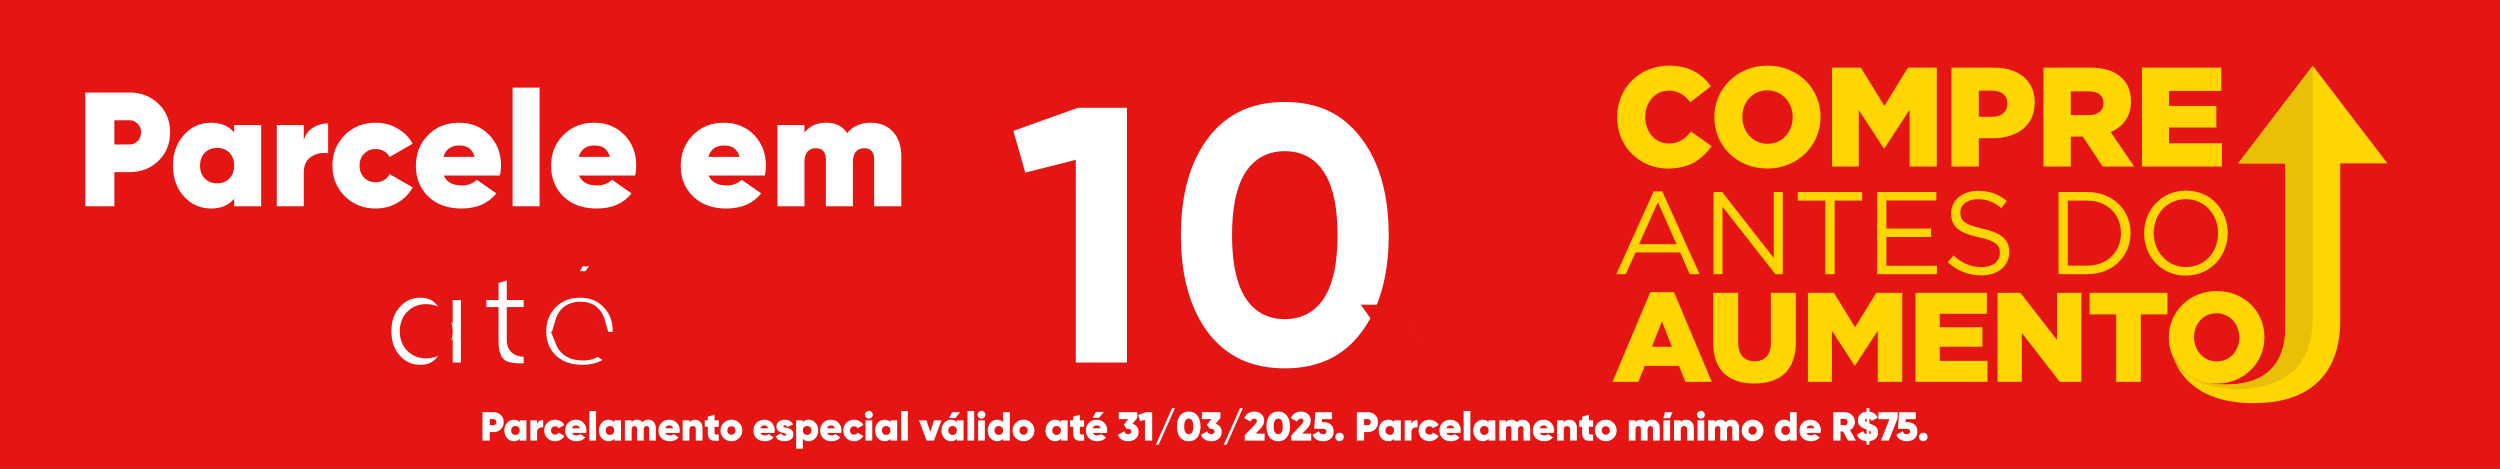
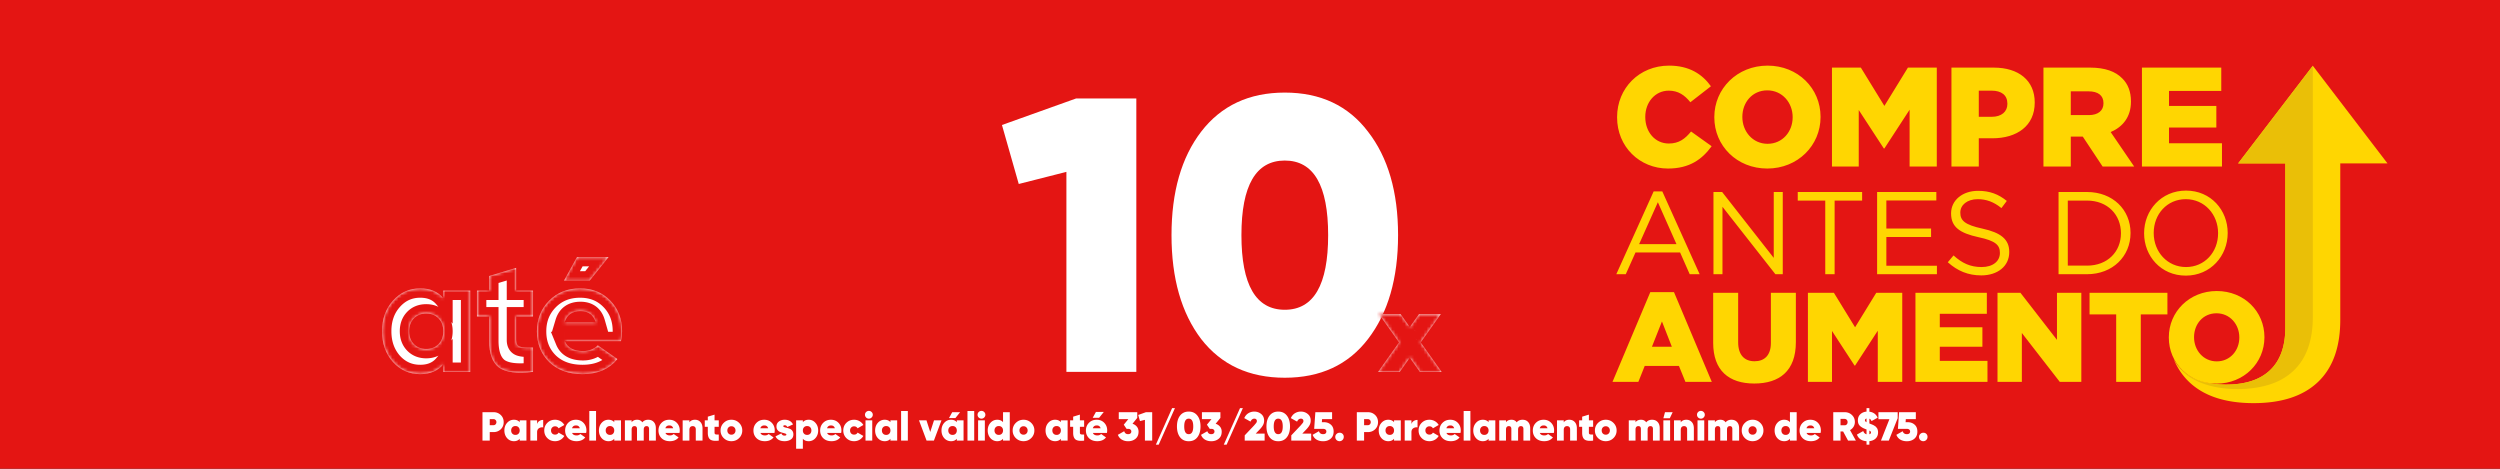
<svg xmlns="http://www.w3.org/2000/svg" width="800" height="150" fill="none">
  <rect width="100%" height="100%" fill="#333333" stroke="none" />
  <g clip-path="url(#D)">
    <path fill="#e41513" d="M0 0h800v150H0z" />
    <g clip-path="url(#E)">
      <path d="M748.889 52.285v50.05c0 4.335-.585 8.16-1.761 11.461-1.19 3.343-2.977 6.156-5.361 8.427s-5.301 3.97-8.766 5.102c-3.428 1.116-7.379 1.675-11.857 1.675s-8.43-.559-11.857-1.675c-3.463-1.129-6.39-2.83-8.767-5.102-2.113-2.016-3.759-4.457-4.934-7.316a13.94 13.94 0 0 0 2.676 3.527c1.625 1.55 3.623 2.714 5.99 3.484 2.342.763 5.041 1.146 8.099 1.146s5.757-.383 8.098-1.146c2.368-.773 4.363-1.934 5.988-3.484s2.85-3.474 3.66-5.755c.803-2.257 1.205-4.867 1.205-7.831V52.284h-15.107l23.9-31.248 23.903 31.251h-15.11l.001-.001z" fill="#ffd601" />
      <path d="M695.59 114.91a13.94 13.94 0 0 0 2.676 3.527c1.625 1.551 3.623 2.714 5.99 3.484 2.338.764 5.041 1.147 8.099 1.147s5.756-.381 8.098-1.147c2.368-.772 4.363-1.933 5.988-3.484s2.85-3.471 3.66-5.755c.803-2.257 1.205-4.866 1.205-7.83V52.29h-15.107l23.902-31.248v80.392c0 3.744-.506 7.043-1.521 9.896-1.027 2.887-2.568 5.313-4.626 7.276s-4.575 3.429-7.568 4.403c-9.083 2.96-25.954 2.186-30.79-8.094l-.006-.003v-.001z" fill="#eabf07" />
      <g fill="#ffd601">
        <path d="M517.469 37.556v-.091c0-9.228 7.078-16.465 16.638-16.465 6.448 0 10.595 2.714 13.391 6.605l-6.583 5.112c-1.804-2.262-3.879-3.709-6.899-3.709-4.418 0-7.529 3.755-7.529 8.368v.091c0 4.75 3.111 8.459 7.529 8.459 3.291 0 5.23-1.538 7.125-3.845l6.583 4.704c-2.976 4.116-6.989 7.148-13.977 7.148-9.018 0-16.278-6.921-16.278-16.376v-.001zm31.113 0v-.091c0-9.092 7.305-16.465 17.044-16.465s16.953 7.284 16.953 16.376v.091c0 9.092-7.305 16.465-17.044 16.465s-16.953-7.282-16.953-16.376zm25.07 0v-.091c0-4.568-3.291-8.549-8.117-8.549s-7.981 3.89-7.981 8.459v.091c0 4.569 3.291 8.55 8.071 8.55s8.025-3.891 8.025-8.459l.002-.001zm12.578-15.922h9.244l7.53 12.259 7.529-12.259h9.244v31.665h-8.703V35.114l-8.07 12.395h-.18l-8.026-12.304v18.094h-8.568V21.634zm38.235 0h13.527c7.981 0 13.12 4.116 13.12 11.129v.091c0 7.464-5.726 11.4-13.571 11.4h-4.329v9.047h-8.747V21.634zm12.896 15.742c3.111 0 5.005-1.629 5.005-4.116v-.091c0-2.714-1.893-4.161-5.05-4.161h-4.103v8.368h4.148zm16.545-15.742h14.925c4.824 0 8.161 1.267 10.28 3.438 1.849 1.81 2.796 4.252 2.796 7.373v.091c0 4.84-2.57 8.052-6.493 9.726l7.53 11.038h-10.101l-6.357-9.59h-3.833v9.59h-8.747V21.634zm14.519 15.199c2.976 0 4.689-1.447 4.689-3.755v-.091c0-2.488-1.804-3.755-4.735-3.755h-5.727v7.6h5.772l.001.001zm16.998-15.199h25.385v7.464H694.08v4.795h15.149v6.921H694.08v5.021h16.953v7.464h-25.611V21.634h.001zM529.168 61.252h2.771l11.949 26.494h-3.184l-3.071-6.953h-14.272l-3.109 6.953h-3.033l11.949-26.494zm7.304 16.874l-5.956-13.417-5.994 13.417h11.949.001zm11.837-16.686h2.771l16.52 21.083V61.44h2.883v26.307h-2.359l-16.931-21.571v21.571h-2.884V61.44zm35.771 2.744h-8.803v-2.743h20.602v2.743h-8.803v23.564h-2.996V64.184zm16.596-2.744h18.954v2.705h-15.995v8.982h14.309v2.706h-14.309v9.207h16.182v2.705h-19.141V61.439v.001zm22.621 22.474l1.835-2.179c2.734 2.48 5.357 3.72 8.99 3.72s5.844-1.879 5.844-4.472v-.075c0-2.442-1.311-3.833-6.818-4.999-6.031-1.315-8.802-3.269-8.802-7.591v-.075c0-4.135 3.633-7.178 8.615-7.178 3.82 0 6.556 1.09 9.215 3.232l-1.723 2.292c-2.434-1.992-4.87-2.856-7.567-2.856-3.408 0-5.582 1.879-5.582 4.247v.075c0 2.48 1.349 3.87 7.118 5.112 5.844 1.277 8.54 3.419 8.54 7.441v.075c0 4.51-3.745 7.441-8.952 7.441-4.158 0-7.567-1.39-10.713-4.208v-.001zm35.437-22.474h9.103c8.241 0 13.935 5.675 13.935 13.079v.075c0 7.404-5.694 13.154-13.935 13.154h-9.103V61.441v-.001zm9.103 23.564c6.63 0 10.862-4.51 10.862-10.335v-.075c0-5.826-4.233-10.41-10.862-10.41h-6.144v20.819h6.144zm18.276-10.335v-.075c0-7.253 5.432-13.605 13.411-13.605s13.336 6.276 13.336 13.53v.075c0 7.253-5.432 13.605-13.411 13.605s-13.336-6.276-13.336-13.53zm23.674 0v-.075c0-5.976-4.344-10.861-10.338-10.861s-10.263 4.811-10.263 10.786v.075c0 5.976 4.344 10.861 10.338 10.861s10.263-4.811 10.263-10.785zM528.093 93.493h7.588l12.093 28.702h-8.44l-2.07-5.089h-10.957l-2.029 5.089H516l12.093-28.702zm6.898 17.466l-3.165-8.102-3.205 8.102h6.37zm13.228-1.262v-16h7.994v15.837c0 4.112 2.07 6.067 5.235 6.067s5.235-1.873 5.235-5.863v-16.04h7.995v15.796c0 9.202-5.235 13.232-13.311 13.232s-13.147-4.112-13.147-13.028l-.001-.001zm30.313-16h8.319l6.776 11.033 6.777-11.033h8.318v28.498h-7.831v-16.366l-7.264 11.155h-.161l-7.224-11.074v16.285h-7.711V93.697h.001zm34.413 0h22.847v6.717h-15.055v4.316h13.634v6.229h-13.634v4.518h15.258v6.718h-23.05V93.697zm26.255 0h7.345l11.687 15.063V93.697h7.791v28.498h-6.899l-12.133-15.634v15.634h-7.792V93.697h.001zm37.981 6.921h-8.521v-6.921h24.916v6.921h-8.521v21.577h-7.872v-21.577h-.002zm16.842 7.41v-.081c0-8.183 6.574-14.82 15.339-14.82s15.259 6.555 15.259 14.739v.081c0 8.183-6.574 14.819-15.339 14.819s-15.259-6.555-15.259-14.738zm22.562 0v-.081c0-4.112-2.963-7.695-7.305-7.695s-7.182 3.501-7.182 7.614v.081c0 4.111 2.962 7.694 7.263 7.694s7.224-3.501 7.224-7.613z" />
      </g>
    </g>
-     <path d="M41.432 29.6c3.675 0 6.76 1.196 9.256 3.588s3.744 5.443 3.744 9.152-1.248 6.76-3.744 9.152-5.581 3.588-9.256 3.588h-4.836V66h-9.308V29.6h14.144zm0 16.64c1.04 0 1.907-.364 2.6-1.092.728-.728 1.092-1.664 1.092-2.808s-.364-2.063-1.092-2.756c-.693-.728-1.56-1.092-2.6-1.092h-4.836v7.748h4.836zM74.936 40h8.632v26h-8.632v-2.392c-1.768 2.08-4.229 3.12-7.384 3.12-3.467 0-6.379-1.3-8.736-3.9-2.323-2.635-3.484-5.911-3.484-9.828s1.161-7.176 3.484-9.776c2.357-2.635 5.269-3.952 8.736-3.952 3.155 0 5.616 1.04 7.384 3.12V40zm-9.412 17.108c1.005 1.04 2.323 1.56 3.952 1.56s2.947-.52 3.952-1.56 1.508-2.409 1.508-4.108-.503-3.068-1.508-4.108-2.323-1.56-3.952-1.56-2.947.52-3.952 1.56-1.508 2.409-1.508 4.108.503 3.068 1.508 4.108zm31.68-12.272c.485-1.699 1.456-3.016 2.912-3.952s3.086-1.404 4.888-1.404v9.568c-1.976-.312-3.778.052-5.408 1.092-1.595 1.04-2.392 2.739-2.392 5.096V66h-8.632V40h8.632v4.836zm22.995 21.892c-3.952 0-7.245-1.317-9.88-3.952s-3.952-5.893-3.952-9.776 1.317-7.141 3.952-9.776 5.928-3.952 9.88-3.952c2.565 0 4.888.607 6.968 1.82 2.115 1.213 3.744 2.843 4.888 4.888l-7.384 4.264c-.936-1.699-2.444-2.548-4.524-2.548-1.456 0-2.669.503-3.64 1.508-.971.971-1.456 2.236-1.456 3.796s.485 2.843 1.456 3.848c.971.971 2.184 1.456 3.64 1.456 2.149 0 3.657-.867 4.524-2.6l7.384 4.264c-1.144 2.08-2.773 3.727-4.888 4.94-2.08 1.213-4.403 1.82-6.968 1.82zm21.823-10.556c.867 2.115 2.808 3.172 5.824 3.172 1.872 0 3.449-.607 4.732-1.82l6.24 4.368c-2.565 3.224-6.292 4.836-11.18 4.836-4.403 0-7.939-1.283-10.608-3.848-2.635-2.6-3.952-5.876-3.952-9.828 0-3.917 1.3-7.193 3.9-9.828s5.911-3.952 9.932-3.952c3.883 0 7.089 1.3 9.62 3.9s3.796 5.859 3.796 9.776c0 1.144-.121 2.219-.364 3.224h-17.94zm-.104-5.98h9.984c-.693-2.427-2.323-3.64-4.888-3.64-2.669 0-4.368 1.213-5.096 3.64zM164.033 66V28.04h8.632V66h-8.632zm21.255-9.828c.866 2.115 2.808 3.172 5.824 3.172 1.872 0 3.449-.607 4.732-1.82l6.24 4.368c-2.566 3.224-6.292 4.836-11.18 4.836-4.403 0-7.939-1.283-10.608-3.848-2.635-2.6-3.952-5.876-3.952-9.828 0-3.917 1.3-7.193 3.9-9.828s5.91-3.952 9.932-3.952c3.882 0 7.089 1.3 9.62 3.9s3.796 5.859 3.796 9.776c0 1.144-.122 2.219-.364 3.224h-17.94zm-.104-5.98h9.984c-.694-2.427-2.323-3.64-4.888-3.64-2.67 0-4.368 1.213-5.096 3.64zm41.592 5.98c.867 2.115 2.808 3.172 5.824 3.172 1.872 0 3.449-.607 4.732-1.82l6.24 4.368c-2.565 3.224-6.292 4.836-11.18 4.836-4.403 0-7.939-1.283-10.608-3.848-2.635-2.6-3.952-5.876-3.952-9.828 0-3.917 1.3-7.193 3.9-9.828s5.911-3.952 9.932-3.952c3.883 0 7.089 1.3 9.62 3.9s3.796 5.859 3.796 9.776c0 1.144-.121 2.219-.364 3.224h-17.94zm-.104-5.98h9.984c-.693-2.427-2.323-3.64-4.888-3.64-2.669 0-4.368 1.213-5.096 3.64zm51.963-10.92c3.016 0 5.391.971 7.124 2.912 1.768 1.907 2.652 4.541 2.652 7.904V66h-8.684V51.076c0-2.427-1.075-3.64-3.224-3.64-1.179 0-2.08.399-2.704 1.196-.589.763-.884 1.82-.884 3.172V66h-8.632V51.076c0-2.427-1.092-3.64-3.276-3.64-1.179 0-2.08.399-2.704 1.196-.589.763-.884 1.82-.884 3.172V66h-8.632V40h8.632v2.444c1.595-2.115 3.935-3.172 7.02-3.172 2.981 0 5.2 1.109 6.656 3.328 1.803-2.219 4.316-3.328 7.54-3.328z" fill="#fff" />
    <mask id="A" maskUnits="userSpaceOnUse" x="119" y="79" width="84" height="44" fill="#000">
-       <path fill="#fff" d="M119 79h84v44h-84z" />
      <path d="M141.852 93h8.632v26h-8.632v-2.392c-1.768 2.08-4.229 3.12-7.384 3.12-3.467 0-6.379-1.3-8.736-3.9-2.323-2.635-3.484-5.911-3.484-9.828s1.161-7.176 3.484-9.776c2.357-2.635 5.269-3.952 8.736-3.952 3.155 0 5.616 1.04 7.384 3.12V93zm-9.412 17.108c1.005 1.04 2.323 1.56 3.952 1.56s2.947-.52 3.952-1.56 1.508-2.409 1.508-4.108-.503-3.068-1.508-4.108-2.323-1.56-3.952-1.56-2.947.52-3.952 1.56-1.508 2.409-1.508 4.108.503 3.068 1.508 4.108zm38.128-8.84h-5.408v7.54c0 1.144.416 1.855 1.248 2.132s2.219.364 4.16.26v7.8c-5.165.624-8.805.156-10.92-1.404-2.08-1.595-3.12-4.455-3.12-8.58v-7.748h-3.9V93h3.9v-4.68l8.632-2.6V93h5.408v8.268zm24.177-19.032l-6.032 7.54h-8.216l4.16-7.54h10.088zm-13.988 26.936c.866 2.115 2.808 3.172 5.824 3.172 1.872 0 3.449-.607 4.732-1.82l6.24 4.368c-2.566 3.224-6.292 4.836-11.18 4.836-4.403 0-7.939-1.283-10.608-3.848-2.635-2.6-3.952-5.876-3.952-9.828 0-3.917 1.3-7.193 3.9-9.828s5.91-3.952 9.932-3.952c3.882 0 7.089 1.3 9.62 3.9s3.796 5.859 3.796 9.776c0 1.144-.122 2.219-.364 3.224h-17.94zm-.104-5.98h9.984c-.694-2.427-2.323-3.64-4.888-3.64-2.67 0-4.368 1.213-5.096 3.64z" />
    </mask>
    <path d="M141.852 93h8.632v26h-8.632v-2.392c-1.768 2.08-4.229 3.12-7.384 3.12-3.467 0-6.379-1.3-8.736-3.9-2.323-2.635-3.484-5.911-3.484-9.828s1.161-7.176 3.484-9.776c2.357-2.635 5.269-3.952 8.736-3.952 3.155 0 5.616 1.04 7.384 3.12V93zm-9.412 17.108c1.005 1.04 2.323 1.56 3.952 1.56s2.947-.52 3.952-1.56 1.508-2.409 1.508-4.108-.503-3.068-1.508-4.108-2.323-1.56-3.952-1.56-2.947.52-3.952 1.56-1.508 2.409-1.508 4.108.503 3.068 1.508 4.108zm38.128-8.84h-5.408v7.54c0 1.144.416 1.855 1.248 2.132s2.219.364 4.16.26v7.8c-5.165.624-8.805.156-10.92-1.404-2.08-1.595-3.12-4.455-3.12-8.58v-7.748h-3.9V93h3.9v-4.68l8.632-2.6V93h5.408v8.268zm24.177-19.032l-6.032 7.54h-8.216l4.16-7.54h10.088zm-13.988 26.936c.866 2.115 2.808 3.172 5.824 3.172 1.872 0 3.449-.607 4.732-1.82l6.24 4.368c-2.566 3.224-6.292 4.836-11.18 4.836-4.403 0-7.939-1.283-10.608-3.848-2.635-2.6-3.952-5.876-3.952-9.828 0-3.917 1.3-7.193 3.9-9.828s5.91-3.952 9.932-3.952c3.882 0 7.089 1.3 9.62 3.9s3.796 5.859 3.796 9.776c0 1.144-.122 2.219-.364 3.224h-17.94zm-.104-5.98h9.984c-.694-2.427-2.323-3.64-4.888-3.64-2.67 0-4.368 1.213-5.096 3.64z" fill="#fff" />
    <path d="M141.852 93v-3h-3v3h3zm8.632 0h3v-3h-3v3zm0 26v3h3v-3h-3zm-8.632 0h-3v3h3v-3zm0-2.392h3v-8.162l-5.286 6.219 2.286 1.943zm-16.12-.78l-2.25 1.984.013.016.015.015 2.222-2.015zm0-19.604l-2.236-2-.001.002 2.237 1.999zm16.12-.832l-2.286 1.943 5.286 6.219v-8.162h-3zm-1.508 14.716l-2.157-2.085h0l2.157 2.085zm0-8.216l-2.157 2.085h0l2.157-2.085zM141.852 96h8.632v-6h-8.632v6zm5.632-3v26h6V93h-6zm3 23h-8.632v6h8.632v-6zm-5.632 3v-2.392h-6V119h6zm-5.286-4.335c-1.106 1.301-2.671 2.063-5.098 2.063v6c3.882 0 7.24-1.318 9.67-4.177l-4.572-3.886zm-5.098 2.063c-2.608 0-4.717-.933-6.513-2.915l-4.445 4.03c2.917 3.218 6.633 4.885 10.958 4.885v-6zm-6.486-2.884c-1.783-2.022-2.734-4.567-2.734-7.844h-6c0 4.557 1.371 8.565 4.234 11.812l4.5-3.968zM125.248 106c0-3.278.951-5.796 2.721-7.777l-4.474-3.997c-2.876 3.219-4.247 7.218-4.247 11.775h6zm2.72-7.776c1.801-2.013 3.906-2.952 6.5-2.952v-6c-4.339 0-8.058 1.695-10.972 4.952l4.472 4.001zm6.5-2.952c2.427 0 3.992.761 5.098 2.063l4.572-3.886c-2.43-2.859-5.788-4.177-9.67-4.177v6zm10.384.12V93h-6v2.392h6zm-14.569 16.801c1.644 1.701 3.779 2.475 6.109 2.475v-6c-.929 0-1.429-.266-1.795-.645l-4.314 4.17zm6.109 2.475c2.33 0 4.465-.774 6.109-2.475l-4.314-4.17c-.366.379-.866.645-1.795.645v6zm6.109-2.475c1.639-1.696 2.351-3.862 2.351-6.193h-6c0 1.066-.294 1.639-.665 2.023l4.314 4.17zm2.351-6.193c0-2.331-.712-4.497-2.351-6.193l-4.314 4.17c.371.384.665.957.665 2.023h6zm-2.351-6.193c-1.644-1.701-3.779-2.475-6.109-2.475v6c.929 0 1.429.266 1.795.645l4.314-4.17zm-6.109-2.475c-2.33 0-4.465.774-6.109 2.475l4.314 4.17c.366-.379.866-.645 1.795-.645v-6zm-6.109 2.475c-1.639 1.696-2.351 3.862-2.351 6.193h6c0-1.066.294-1.639.665-2.023l-4.314-4.17zM127.932 106c0 2.331.712 4.497 2.351 6.193l4.314-4.17c-.371-.384-.665-.957-.665-2.023h-6zm42.636-4.732v3h3v-3h-3zm-5.408 0v-3h-3v3h3zm1.248 9.672l.949-2.846-.949 2.846zm4.16.26h3v-3.165l-3.16.169.16 2.996zm0 7.8l.36 2.978 2.64-.319V119h-3zm-10.92-1.404l-1.825 2.381.022.017.022.016 1.781-2.414zm-3.12-16.328h3v-3h-3v3zm-3.9 0h-3v3h3v-3zm0-8.268v-3h-3v3h3zm3.9 0v3h3v-3h-3zm0-4.68l-.865-2.872-2.135.643v2.229h3zm8.632-2.6h3v-4.037l-3.865 1.164.865 2.873zm0 7.28h-3v3h3v-3zm5.408 0h3v-3h-3v3zm0 5.268h-5.408v6h5.408v-6zm-8.408 3v7.54h6v-7.54h-6zm0 7.54c0 .907.161 1.946.723 2.907a4.64 4.64 0 0 0 2.577 2.071l1.897-5.692c.089.03.223.091.367.205a1.37 1.37 0 0 1 .337.384c.146.25.099.362.099.125h-6zm3.3 4.978c1.413.471 3.298.515 5.269.41l-.321-5.992c-1.912.103-2.801-.027-3.051-.11l-1.897 5.692zm2.108-2.586v7.8h6v-7.8h-6zm2.64 4.822c-5.049.61-7.655-.011-8.779-.84l-3.562 4.828c3.105 2.291 7.78 2.606 13.061 1.968l-.72-5.956zm-8.735-.807c-.995-.763-1.945-2.465-1.945-6.199h-6c0 4.516 1.13 8.535 4.295 10.961l3.65-4.762zm-1.945-6.199v-7.748h-6v7.748h6zm-3-10.748h-3.9v6h3.9v-6zm-.9 3V93h-6v8.268h6zm-3-5.268h3.9v-6h-3.9v6zm6.9-3v-4.68h-6V93h6zm-2.135-1.808l8.632-2.6-1.73-5.745-8.632 2.6 1.73 5.745zm4.767-5.472V93h6v-7.28h-6zm3 10.28h5.408v-6h-5.408v6zm2.408-3v8.268h6V93h-6zm27.177-10.764l2.342 1.874 3.899-4.874h-6.241v3zm-6.032 7.54v3h1.441l.901-1.126-2.342-1.874zm-8.216 0l-2.627-1.449-2.455 4.449h5.082v-3zm4.16-7.54v-3h-1.772l-.855 1.551 2.627 1.449zm-3.9 26.936v-3h-4.472l1.696 4.138 2.776-1.138zm10.556 1.352l1.72-2.458-2.005-1.403-1.777 1.682 2.062 2.179zm6.24 4.368l2.347 1.868 1.986-2.496-2.613-1.83-1.72 2.458zm-21.788.988l-2.108 2.135.014.014.015.014 2.079-2.163zm-.052-19.656l-2.136-2.107 2.136 2.107zm19.552-.052l-2.15 2.093 2.15-2.093zm3.432 13v3h2.362l.554-2.296-2.916-.704zm-18.044-5.98l-2.874-.862-1.159 3.862h4.033v-3zm9.984 0v3h3.977l-1.093-3.824-2.884.824zm1.765-22.83l-6.032 7.54 4.685 3.748 6.032-7.54-4.685-3.748zm-3.689 6.414h-8.216v6h8.216v-6zm-5.59 4.449l4.16-7.54-5.253-2.898-4.16 7.54 5.253 2.898zm1.534-5.989h10.088v-6h-10.088v6zm-6.676 25.074c.685 1.672 1.848 3.005 3.447 3.876 1.542.839 3.318 1.158 5.153 1.158v-6c-1.181 0-1.884-.21-2.284-.428-.343-.186-.583-.439-.765-.882l-5.551 2.276zm8.6 5.034c2.588 0 4.918-.866 6.793-2.641l-4.123-4.358c-.69.652-1.514.999-2.67.999v6zm3.011-2.362l6.24 4.368 3.441-4.916-6.24-4.368-3.441 4.916zm5.613.042c-1.887 2.372-4.668 3.704-8.832 3.704v6c5.611 0 10.284-1.892 13.527-5.968l-4.695-3.736zm-8.832 3.704c-3.785 0-6.523-1.082-8.53-3.011l-4.157 4.326c3.331 3.202 7.665 4.685 12.687 4.685v-6zm-8.501-2.983c-2.022-1.996-3.059-4.483-3.059-7.693h-6c0 4.694 1.597 8.759 4.844 11.963l4.215-4.27zm-3.059-7.693c0-3.18 1.024-5.683 3.035-7.721l-4.271-4.214c-3.189 3.231-4.764 7.28-4.764 11.935h6zm3.035-7.721c1.985-2.011 4.501-3.059 7.797-3.059v-6c-4.748 0-8.852 1.587-12.068 4.845l4.271 4.214zm7.797-3.059c3.136 0 5.546 1.016 7.47 2.992l4.299-4.185c-3.138-3.224-7.14-4.807-11.769-4.807v6zm7.47 2.992c1.939 1.993 2.946 4.48 2.946 7.683h6c0-4.63-1.525-8.661-4.647-11.868l-4.299 4.185zm2.946 7.683c0 .932-.099 1.768-.281 2.52l5.833 1.408a16.7 16.7 0 0 0 .448-3.928h-6zm2.636.224h-17.94v6h17.94v-6zm-18.044.02h9.984v-6h-9.984v6zm12.868-3.824c-.483-1.69-1.375-3.225-2.835-4.312s-3.181-1.504-4.937-1.504v6c.808 0 1.179.186 1.354.316.169.126.438.411.649 1.148l5.769-1.648zm-7.772-5.816c-1.786 0-3.536.409-5.02 1.469-1.499 1.07-2.437 2.599-2.95 4.309l5.747 1.724c.215-.716.49-1.008.69-1.151.215-.153.649-.351 1.533-.351v-6z" fill="#e41513" mask="url(#A)" />
    <mask id="B" maskUnits="userSpaceOnUse" x="316" y="26" width="135" height="98" fill="#000">
      <path fill="#fff" d="M316 26h135v98H316z" />
      <path d="M344.375 31.5h19.25V119H341.25V55L326 58.875 320.625 40l23.75-8.5zm93.383 77c-6.334 8.25-15.209 12.375-26.625 12.375s-20.334-4.125-26.75-12.375c-6.334-8.333-9.5-19.417-9.5-33.25s3.166-24.875 9.5-33.125c6.416-8.333 15.333-12.5 26.75-12.5s20.291 4.167 26.625 12.5c6.416 8.25 9.625 19.292 9.625 33.125s-3.209 24.917-9.625 33.25zm-40.5-33.25c0 15.917 4.625 23.875 13.875 23.875s13.875-7.958 13.875-23.875-4.625-23.875-13.875-23.875-13.875 7.958-13.875 23.875z" />
    </mask>
    <path d="M344.375 31.5h19.25V119H341.25V55L326 58.875 320.625 40l23.75-8.5zm93.383 77c-6.334 8.25-15.209 12.375-26.625 12.375s-20.334-4.125-26.75-12.375c-6.334-8.333-9.5-19.417-9.5-33.25s3.166-24.875 9.5-33.125c6.416-8.333 15.333-12.5 26.75-12.5s20.291 4.167 26.625 12.5c6.416 8.25 9.625 19.292 9.625 33.125s-3.209 24.917-9.625 33.25zm-40.5-33.25c0 15.917 4.625 23.875 13.875 23.875s13.875-7.958 13.875-23.875-4.625-23.875-13.875-23.875-13.875 7.958-13.875 23.875z" fill="#fff" />
-     <path d="M344.375 31.5v-3h-.521l-.49.175 1.011 2.825zm19.25 0h3v-3h-3v3zm0 87.5v3h3v-3h-3zm-22.375 0h-3v3h3v-3zm0-64h3v-3.858l-3.739.95.739 2.908zM326 58.875l-2.885.822.798 2.804 2.826-.718-.739-2.908zM320.625 40l-1.011-2.825-2.643.946.769 2.7 2.885-.822zm23.75-5.5h19.25v-6h-19.25v6zm16.25-3V119h6V31.5h-6zm3 84.5H341.25v6h22.375v-6zm-19.375 3V55h-6v64h6zm-3.739-66.908l-15.25 3.875 1.478 5.815 15.25-3.875-1.478-5.815zm-11.626 5.961l-5.375-18.875-5.77 1.643 5.375 18.875 5.77-1.643zm-7.249-15.229l23.75-8.5-2.022-5.649-23.75 8.5 2.022 5.649zM437.758 108.5l-2.377-1.83-.003.003 2.38 1.827zm-53.375 0l-2.389 1.815.01.014.011.013 2.368-1.842zm0-66.375l-2.377-1.83-.003.004 2.38 1.827zm53.375 0l-2.389 1.815.01.013.011.013 2.368-1.842zm-2.38 64.548c-5.704 7.431-13.656 11.202-24.245 11.202v6c12.244 0 22.042-4.479 29.004-13.548l-4.759-3.654zm-24.245 11.202c-10.589 0-18.592-3.772-24.382-11.217l-4.736 3.684c7.042 9.055 16.874 13.533 29.118 13.533v-6zm-24.362-11.19c-5.825-7.666-8.888-18.047-8.888-31.435h-6c0 14.279 3.27 26.064 10.111 35.065l4.777-3.63zm-8.888-31.435c0-13.39 3.063-23.722 8.879-31.298l-4.759-3.654c-6.85 8.924-10.12 20.675-10.12 34.952h6zm8.877-31.295c5.795-7.526 13.795-11.33 24.373-11.33v-6c-12.256 0-22.089 4.529-29.127 13.67l4.754 3.661zm24.373-11.33c10.577 0 18.527 3.803 24.236 11.315l4.777-3.63c-6.957-9.155-16.757-13.685-29.013-13.685v6zm24.257 11.342c5.892 7.575 8.993 17.901 8.993 31.283h6c0-14.285-3.316-26.042-10.257-34.967l-4.736 3.684zm8.993 31.283c0 13.38-3.101 23.755-9.002 31.42l4.754 3.66c6.932-9.002 10.248-20.793 10.248-35.08h-6zm-50.125 0c0 8.151 1.167 14.754 3.875 19.414 2.853 4.909 7.313 7.461 13 7.461v-6c-3.563 0-6.04-1.427-7.813-4.476-1.917-3.299-3.062-8.633-3.062-16.399h-6zm16.875 26.875c5.687 0 10.147-2.552 13-7.461 2.708-4.66 3.875-11.263 3.875-19.414h-6c0 7.766-1.146 13.1-3.063 16.399-1.772 3.05-4.249 4.476-7.812 4.476v6zm16.875-26.875c0-8.151-1.167-14.754-3.875-19.414-2.853-4.909-7.313-7.461-13-7.461v6c3.563 0 6.04 1.427 7.812 4.476 1.917 3.298 3.063 8.633 3.063 16.399h6zm-16.875-26.875c-5.687 0-10.147 2.553-13 7.461-2.708 4.66-3.875 11.263-3.875 19.414h6c0-7.766 1.145-13.1 3.062-16.399 1.773-3.05 4.25-4.476 7.813-4.476v-6z" fill="#e41513" mask="url(#B)" />
    <mask id="C" maskUnits="userSpaceOnUse" x="435" y="97" width="33" height="25" fill="#000">
-       <path fill="#fff" d="M435 97h33v25h-33z" />
      <path d="M461.313 119h-6.956l-3.219-4.551-3.219 4.551H441l6.697-9.435-6.438-9.065h6.919l2.96 4.181 2.96-4.181h6.956l-6.438 9.065 6.697 9.435z" />
    </mask>
    <path d="M461.313 119h-6.956l-3.219-4.551-3.219 4.551H441l6.697-9.435-6.438-9.065h6.919l2.96 4.181 2.96-4.181h6.956l-6.438 9.065 6.697 9.435z" fill="#fff" />
    <path d="M461.313 119v3h5.808l-3.362-4.736-2.446 1.736zm-6.956 0l-2.449 1.732.896 1.268h1.553v-3zm-3.219-4.551l2.449-1.732-2.449-3.463-2.449 3.463 2.449 1.732zM447.919 119v3h1.553l.896-1.268-2.449-1.732zM441 119l-2.446-1.736-3.362 4.736H441v-3zm6.697-9.435l2.446 1.736 1.233-1.736-1.233-1.737-2.446 1.737zm-6.438-9.065v-3h-5.81l3.364 4.737 2.446-1.737zm6.919 0l2.448-1.734-.896-1.266h-1.552v3zm2.96 4.181l-2.448 1.733 2.448 3.459 2.449-3.459-2.449-1.733zm2.96-4.181v-3h-1.552l-.896 1.266 2.448 1.734zm6.956 0l2.446 1.737 3.364-4.737h-5.81v3zm-6.438 9.065l-2.446-1.737-1.233 1.737 1.233 1.736 2.446-1.736zm6.697 6.435h-6.956v6h6.956v-6zm-4.507 1.268l-3.219-4.551-4.898 3.464 3.219 4.551 4.898-3.464zm-8.117-4.551l-3.219 4.551 4.898 3.464 3.219-4.551-4.898-3.464zm-.77 3.283H441v6h6.919v-6zm-4.473 4.736l6.697-9.435-4.892-3.472-6.697 9.435 4.892 3.472zm6.697-12.908l-6.438-9.065-4.892 3.474 6.438 9.065 4.892-3.474zm-8.884-4.328h6.919v-6h-6.919v6zm4.471-1.267l2.96 4.181 4.896-3.466-2.96-4.181-4.896 3.467zm7.857 4.181l2.959-4.181-4.896-3.467-2.96 4.182 4.897 3.466zm.511-2.914h6.956v-6h-6.956v6zm4.51-4.737l-6.438 9.065 4.892 3.474 6.438-9.065-4.892-3.474zm-6.438 12.538l6.697 9.435 4.892-3.472-6.697-9.435-4.892 3.472z" fill="#e41513" mask="url(#C)" />
    <path d="M157.928 131.9c.919 0 1.69.299 2.314.897s.936 1.361.936 2.288-.312 1.69-.936 2.288-1.395.897-2.314.897h-1.209V141h-2.327v-9.1h3.536zm0 4.16a.86.86 0 0 0 .65-.273.95.95 0 0 0 .273-.702c0-.286-.091-.516-.273-.689a.86.86 0 0 0-.65-.273h-1.209v1.937h1.209zm8.376-1.56h2.158v6.5h-2.158v-.598c-.442.52-1.057.78-1.846.78a2.83 2.83 0 0 1-2.184-.975c-.58-.659-.871-1.478-.871-2.457s.291-1.794.871-2.444c.59-.659 1.318-.988 2.184-.988.789 0 1.404.26 1.846.78v-.598zm-2.353 4.277c.252.26.581.39.988.39s.737-.13.988-.39.377-.602.377-1.027-.125-.767-.377-1.027-.58-.39-.988-.39-.736.13-.988.39-.377.602-.377 1.027.126.767.377 1.027zm7.92-3.068c.122-.425.364-.754.728-.988s.772-.351 1.222-.351v2.392c-.494-.078-.944.013-1.352.273-.398.26-.598.685-.598 1.274V141h-2.158v-6.5h2.158v1.209zm5.749 5.473c-.988 0-1.811-.329-2.47-.988s-.988-1.473-.988-2.444.329-1.785.988-2.444 1.482-.988 2.47-.988c.641 0 1.222.152 1.742.455a3.18 3.18 0 0 1 1.222 1.222l-1.846 1.066c-.234-.425-.611-.637-1.131-.637-.364 0-.667.126-.91.377-.243.243-.364.559-.364.949s.121.711.364.962c.243.243.546.364.91.364.537 0 .914-.217 1.131-.65l1.846 1.066c-.286.52-.693.932-1.222 1.235-.52.303-1.101.455-1.742.455zm5.456-2.639c.216.529.702.793 1.456.793.468 0 .862-.152 1.183-.455l1.56 1.092c-.642.806-1.573 1.209-2.795 1.209-1.101 0-1.985-.321-2.652-.962-.659-.65-.988-1.469-.988-2.457 0-.979.325-1.798.975-2.457s1.477-.988 2.483-.988c.97 0 1.772.325 2.405.975s.949 1.465.949 2.444a3.46 3.46 0 0 1-.091.806h-4.485zm-.026-1.495h2.496c-.174-.607-.581-.91-1.222-.91-.668 0-1.092.303-1.274.91zm5.529 3.952v-9.49h2.158V141h-2.158zm7.978-6.5h2.158v6.5h-2.158v-.598c-.442.52-1.057.78-1.846.78a2.83 2.83 0 0 1-2.184-.975c-.58-.659-.871-1.478-.871-2.457s.291-1.794.871-2.444c.59-.659 1.318-.988 2.184-.988.789 0 1.404.26 1.846.78v-.598zm-2.353 4.277c.252.26.581.39.988.39s.737-.13.988-.39.377-.602.377-1.027-.125-.767-.377-1.027-.58-.39-.988-.39-.736.13-.988.39-.377.602-.377 1.027.126.767.377 1.027zm13.224-4.459c.754 0 1.348.243 1.781.728.442.477.663 1.135.663 1.976V141h-2.171v-3.731c0-.607-.268-.91-.806-.91-.294 0-.52.1-.676.299-.147.191-.221.455-.221.793V141h-2.158v-3.731c0-.607-.273-.91-.819-.91-.294 0-.52.1-.676.299-.147.191-.221.455-.221.793V141h-2.158v-6.5h2.158v.611c.399-.529.984-.793 1.755-.793.746 0 1.3.277 1.664.832.451-.555 1.079-.832 1.885-.832zm5.52 4.225c.217.529.702.793 1.456.793.468 0 .862-.152 1.183-.455l1.56 1.092c-.641.806-1.573 1.209-2.795 1.209-1.101 0-1.985-.321-2.652-.962-.659-.65-.988-1.469-.988-2.457 0-.979.325-1.798.975-2.457s1.478-.988 2.483-.988c.971 0 1.772.325 2.405.975s.949 1.465.949 2.444c0 .286-.03.555-.091.806h-4.485zm-.026-1.495h2.496c-.173-.607-.581-.91-1.222-.91-.667 0-1.092.303-1.274.91zm9.494-2.73c.702 0 1.274.243 1.716.728.45.477.676 1.166.676 2.067V141h-2.158v-3.614c0-.338-.091-.594-.273-.767-.174-.173-.408-.26-.702-.26-.338 0-.603.104-.793.312-.182.199-.273.49-.273.871V141h-2.158v-6.5h2.158v.65c.39-.555.992-.832 1.807-.832zm7.593 2.249h-1.352v1.885c0 .286.104.464.312.533s.555.091 1.04.065V141c-1.291.156-2.201.039-2.73-.351-.52-.399-.78-1.114-.78-2.145v-1.937h-.975V134.5h.975v-1.17l2.158-.65v1.82h1.352v2.067zm4.042 4.615c-.962 0-1.781-.329-2.457-.988a3.3 3.3 0 0 1-1.014-2.444 3.26 3.26 0 0 1 1.014-2.431c.676-.667 1.495-1.001 2.457-1.001.971 0 1.79.334 2.457 1.001a3.26 3.26 0 0 1 1.014 2.431 3.3 3.3 0 0 1-1.014 2.444c-.667.659-1.486.988-2.457.988zm0-2.08c.381 0 .693-.126.936-.377.251-.251.377-.576.377-.975s-.126-.724-.377-.975c-.243-.251-.555-.377-.936-.377a1.27 1.27 0 0 0-.936.377c-.243.251-.364.576-.364.975s.121.724.364.975a1.27 1.27 0 0 0 .936.377zm9.289-.559c.217.529.702.793 1.456.793.468 0 .863-.152 1.183-.455l1.56 1.092c-.641.806-1.573 1.209-2.795 1.209-1.1 0-1.984-.321-2.652-.962-.658-.65-.988-1.469-.988-2.457 0-.979.325-1.798.975-2.457s1.478-.988 2.483-.988c.971 0 1.773.325 2.405.975s.949 1.465.949 2.444c0 .286-.03.555-.091.806h-4.485zm-.026-1.495h2.496c-.173-.607-.58-.91-1.222-.91-.667 0-1.092.303-1.274.91zm7.342-.65c0 .121.109.221.325.299.226.078.494.152.806.221a5.43 5.43 0 0 1 .949.299 1.73 1.73 0 0 1 .806.637c.226.303.338.685.338 1.144 0 .745-.277 1.296-.832 1.651s-1.213.533-1.976.533c-1.456 0-2.426-.516-2.912-1.547l1.885-.949c.165.477.503.715 1.014.715.39 0 .585-.117.585-.351 0-.121-.108-.221-.325-.299s-.481-.156-.793-.234-.624-.182-.936-.312-.576-.338-.793-.624c-.216-.295-.325-.654-.325-1.079 0-.693.256-1.231.767-1.612s1.127-.572 1.846-.572c1.283 0 2.176.503 2.678 1.508l-1.82.819c-.19-.373-.459-.559-.806-.559-.32 0-.481.104-.481.312zm8.107-2.08a2.77 2.77 0 0 1 2.171.988c.59.65.884 1.465.884 2.444s-.294 1.798-.884 2.457a2.79 2.79 0 0 1-2.171.975c-.788 0-1.404-.26-1.846-.78v3.198h-2.158v-9.1h2.158v.598c.442-.52 1.058-.78 1.846-.78zm-1.469 4.459c.252.26.581.39.988.39s.737-.13.988-.39.377-.602.377-1.027-.125-.767-.377-1.027-.58-.39-.988-.39-.736.13-.988.39-.377.602-.377 1.027.126.767.377 1.027zm7.387-.234c.217.529.702.793 1.456.793.468 0 .863-.152 1.183-.455l1.56 1.092c-.641.806-1.573 1.209-2.795 1.209-1.1 0-1.984-.321-2.652-.962-.658-.65-.988-1.469-.988-2.457 0-.979.325-1.798.975-2.457s1.478-.988 2.483-.988c.971 0 1.773.325 2.405.975s.949 1.465.949 2.444c0 .286-.03.555-.091.806h-4.485zm-.026-1.495h2.496c-.173-.607-.58-.91-1.222-.91-.667 0-1.092.303-1.274.91zm8.65 4.134c-.988 0-1.812-.329-2.47-.988s-.988-1.473-.988-2.444.329-1.785.988-2.444 1.482-.988 2.47-.988c.641 0 1.222.152 1.742.455.528.303.936.711 1.222 1.222l-1.846 1.066c-.234-.425-.611-.637-1.131-.637-.364 0-.668.126-.91.377-.243.243-.364.559-.364.949s.121.711.364.962c.242.243.546.364.91.364.537 0 .914-.217 1.131-.65l1.846 1.066a3.16 3.16 0 0 1-1.222 1.235c-.52.303-1.101.455-1.742.455zm5.608-7.579c-.242.243-.533.364-.871.364a1.23 1.23 0 0 1-.884-.364c-.242-.251-.364-.546-.364-.884a1.19 1.19 0 0 1 .364-.871 1.23 1.23 0 0 1 .884-.364c.338 0 .629.121.871.364.252.243.377.533.377.871s-.125.633-.377.884zm-1.95 7.397v-6.5h2.158v6.5h-2.158zm7.979-6.5h2.158v6.5h-2.158v-.598c-.442.52-1.057.78-1.846.78-.867 0-1.595-.325-2.184-.975-.581-.659-.871-1.478-.871-2.457s.29-1.794.871-2.444a2.81 2.81 0 0 1 2.184-.988c.789 0 1.404.26 1.846.78v-.598zm-2.353 4.277c.251.26.581.39.988.39s.737-.13.988-.39.377-.602.377-1.027-.126-.767-.377-1.027-.581-.39-.988-.39-.737.13-.988.39-.377.602-.377 1.027.126.767.377 1.027zm5.762 2.223v-9.49h2.158V141h-2.158zm10.534-6.5h2.392l-2.431 6.5h-2.34l-2.431-6.5h2.392l1.209 3.731 1.209-3.731zm8.349-2.6l-1.508 1.885h-2.054l1.04-1.885h2.522zm-1.053 2.6h2.158v6.5h-2.158v-.598c-.442.52-1.057.78-1.846.78a2.83 2.83 0 0 1-2.184-.975c-.58-.659-.871-1.478-.871-2.457s.291-1.794.871-2.444c.59-.659 1.318-.988 2.184-.988.789 0 1.404.26 1.846.78v-.598zm-2.353 4.277c.252.26.581.39.988.39s.737-.13.988-.39.377-.602.377-1.027-.125-.767-.377-1.027-.58-.39-.988-.39-.736.13-.988.39-.377.602-.377 1.027.126.767.377 1.027zM309.59 141v-9.49h2.158V141h-2.158zm5.353-7.397c-.243.243-.533.364-.871.364a1.23 1.23 0 0 1-1.248-1.248c0-.338.121-.628.364-.871a1.23 1.23 0 0 1 .884-.364c.338 0 .628.121.871.364a1.17 1.17 0 0 1 .377.871 1.21 1.21 0 0 1-.377.884zm-1.95 7.397v-6.5h2.158v6.5h-2.158zm7.978-9.1h2.158v9.1h-2.158v-.598c-.442.52-1.057.78-1.846.78a2.83 2.83 0 0 1-2.184-.975c-.58-.659-.871-1.478-.871-2.457s.291-1.794.871-2.444c.59-.659 1.318-.988 2.184-.988.789 0 1.404.26 1.846.78V131.9zm-2.353 6.877c.252.26.581.39.988.39s.737-.13.988-.39.377-.602.377-1.027-.125-.767-.377-1.027-.58-.39-.988-.39-.736.13-.988.39-.377.602-.377 1.027.126.767.377 1.027zm8.909 2.405c-.962 0-1.781-.329-2.457-.988a3.3 3.3 0 0 1-1.014-2.444 3.26 3.26 0 0 1 1.014-2.431c.676-.667 1.495-1.001 2.457-1.001.97 0 1.789.334 2.457 1.001a3.26 3.26 0 0 1 1.014 2.431 3.3 3.3 0 0 1-1.014 2.444c-.668.659-1.487.988-2.457.988zm0-2.08c.381 0 .693-.126.936-.377.251-.251.377-.576.377-.975s-.126-.724-.377-.975c-.243-.251-.555-.377-.936-.377a1.27 1.27 0 0 0-.936.377c-.243.251-.364.576-.364.975s.121.724.364.975a1.27 1.27 0 0 0 .936.377zm11.954-4.602h2.158v6.5h-2.158v-.598c-.442.52-1.057.78-1.846.78-.867 0-1.595-.325-2.184-.975-.581-.659-.871-1.478-.871-2.457s.29-1.794.871-2.444a2.81 2.81 0 0 1 2.184-.988c.789 0 1.404.26 1.846.78v-.598zm-2.353 4.277c.251.26.581.39.988.39s.737-.13.988-.39.377-.602.377-1.027-.126-.767-.377-1.027-.581-.39-.988-.39-.737.13-.988.39-.377.602-.377 1.027.126.767.377 1.027zm9.792-2.21h-1.352v1.885c0 .286.104.464.312.533s.555.091 1.04.065V141c-1.291.156-2.201.039-2.73-.351-.52-.399-.78-1.114-.78-2.145v-1.937h-.975V134.5h.975v-1.17l2.158-.65v1.82h1.352v2.067zm6.304-4.758l-1.508 1.885h-2.054l1.04-1.885h2.522zm-3.497 6.734c.217.529.702.793 1.456.793.468 0 .863-.152 1.183-.455l1.56 1.092c-.641.806-1.573 1.209-2.795 1.209-1.1 0-1.984-.321-2.652-.962-.658-.65-.988-1.469-.988-2.457 0-.979.325-1.798.975-2.457s1.478-.988 2.483-.988c.971 0 1.773.325 2.405.975s.949 1.465.949 2.444c0 .286-.03.555-.091.806h-4.485zm-.026-1.495h2.496c-.173-.607-.58-.91-1.222-.91-.667 0-1.092.303-1.274.91zm12.699-1.443a2.84 2.84 0 0 1 1.404.936c.356.442.533.975.533 1.599 0 .979-.32 1.733-.962 2.262s-1.434.793-2.379.793c-.754 0-1.425-.173-2.015-.52-.58-.347-1.001-.858-1.261-1.534l2.028-1.157c.191.633.607.949 1.248.949.33 0 .581-.078.754-.234a.78.78 0 0 0 .273-.624c0-.26-.091-.464-.273-.611-.173-.156-.424-.234-.754-.234h-.494l-.897-1.326 1.456-1.781h-3.055V131.9h5.915v1.833l-1.521 1.872zm4.301-3.705h2.002v9.1h-2.327v-6.656l-1.586.403-.559-1.963 2.47-.884zm4.082 10.4h-.91l5.2-11.7h.91l-5.2 11.7zm12.383-2.392c-.658.858-1.581 1.287-2.769 1.287s-2.114-.429-2.782-1.287c-.658-.867-.988-2.019-.988-3.458s.33-2.587.988-3.445c.668-.867 1.595-1.3 2.782-1.3s2.111.433 2.769 1.3c.668.858 1.001 2.006 1.001 3.445s-.333 2.591-1.001 3.458zm-4.212-3.458c0 1.655.481 2.483 1.443 2.483s1.443-.828 1.443-2.483-.481-2.483-1.443-2.483-1.443.828-1.443 2.483zm10.056-.845c.58.182 1.048.494 1.404.936s.533.975.533 1.599c0 .979-.321 1.733-.962 2.262s-1.435.793-2.379.793c-.754 0-1.426-.173-2.015-.52-.581-.347-1.001-.858-1.261-1.534l2.028-1.157c.19.633.606.949 1.248.949.329 0 .58-.078.754-.234a.78.78 0 0 0 .273-.624c0-.26-.091-.464-.273-.611-.174-.156-.425-.234-.754-.234h-.494l-.897-1.326 1.456-1.781h-3.055V131.9h5.915v1.833l-1.521 1.872zm3.508 6.695h-.91l5.2-11.7h.91l-5.2 11.7zm5.792-1.3v-1.69l3.016-3.185.663-.793c.138-.208.208-.412.208-.611 0-.225-.074-.407-.221-.546-.139-.139-.334-.208-.585-.208-.538 0-.945.316-1.222.949l-2.002-1.118c.294-.685.728-1.205 1.3-1.56s1.204-.533 1.898-.533c.866 0 1.607.26 2.223.78.624.511.936 1.213.936 2.106a2.97 2.97 0 0 1-.377 1.469c-.243.442-.603.91-1.079 1.404l-1.235 1.287h2.847V141h-6.37zm13.497-1.092c-.659.858-1.582 1.287-2.769 1.287s-2.115-.429-2.782-1.287c-.659-.867-.988-2.019-.988-3.458s.329-2.587.988-3.445c.667-.867 1.595-1.3 2.782-1.3s2.11.433 2.769 1.3c.667.858 1.001 2.006 1.001 3.445s-.334 2.591-1.001 3.458zm-4.212-3.458c0 1.655.481 2.483 1.443 2.483s1.443-.828 1.443-2.483-.481-2.483-1.443-2.483-1.443.828-1.443 2.483zm5.619 4.55v-1.69l3.016-3.185.663-.793c.139-.208.208-.412.208-.611 0-.225-.074-.407-.221-.546-.139-.139-.334-.208-.585-.208-.537 0-.945.316-1.222.949l-2.002-1.118c.295-.685.728-1.205 1.3-1.56a3.53 3.53 0 0 1 1.898-.533c.867 0 1.608.26 2.223.78.624.511.936 1.213.936 2.106a2.97 2.97 0 0 1-.377 1.469c-.243.442-.602.91-1.079 1.404l-1.235 1.287h2.847V141h-6.37zm10.429-5.902c.892 0 1.633.26 2.223.78.598.52.897 1.257.897 2.21 0 .988-.321 1.755-.962 2.301-.642.537-1.439.806-2.392.806-.798 0-1.491-.169-2.08-.507-.59-.347-1.019-.862-1.287-1.547l2.028-1.157c.19.633.637.949 1.339.949.329 0 .58-.074.754-.221a.78.78 0 0 0 .273-.624c0-.269-.091-.477-.273-.624-.174-.147-.412-.221-.715-.221h-2.912l.377-5.343h5.356v2.223h-3.211l-.065.975h.65zm5.008 6.084a1.35 1.35 0 0 1-.975-.39c-.26-.269-.39-.589-.39-.962a1.27 1.27 0 0 1 .403-.949 1.31 1.31 0 0 1 .962-.403 1.27 1.27 0 0 1 1.352 1.352 1.31 1.31 0 0 1-.403.962 1.29 1.29 0 0 1-.949.39zm9.069-9.282c.919 0 1.69.299 2.314.897s.936 1.361.936 2.288-.312 1.69-.936 2.288-1.395.897-2.314.897h-1.209V141h-2.327v-9.1h3.536zm0 4.16a.86.86 0 0 0 .65-.273.95.95 0 0 0 .273-.702c0-.286-.091-.516-.273-.689a.86.86 0 0 0-.65-.273h-1.209v1.937h1.209zm8.376-1.56h2.158v6.5h-2.158v-.598c-.442.52-1.057.78-1.846.78a2.83 2.83 0 0 1-2.184-.975c-.58-.659-.871-1.478-.871-2.457s.291-1.794.871-2.444c.59-.659 1.318-.988 2.184-.988.789 0 1.404.26 1.846.78v-.598zm-2.353 4.277c.252.26.581.39.988.39s.737-.13.988-.39.377-.602.377-1.027-.125-.767-.377-1.027-.58-.39-.988-.39-.736.13-.988.39-.377.602-.377 1.027.126.767.377 1.027zm7.92-3.068c.122-.425.364-.754.728-.988s.772-.351 1.222-.351v2.392c-.494-.078-.944.013-1.352.273-.398.26-.598.685-.598 1.274V141h-2.158v-6.5h2.158v1.209zm5.749 5.473c-.988 0-1.811-.329-2.47-.988s-.988-1.473-.988-2.444.329-1.785.988-2.444 1.482-.988 2.47-.988c.641 0 1.222.152 1.742.455a3.18 3.18 0 0 1 1.222 1.222l-1.846 1.066c-.234-.425-.611-.637-1.131-.637-.364 0-.667.126-.91.377-.243.243-.364.559-.364.949s.121.711.364.962c.243.243.546.364.91.364.537 0 .914-.217 1.131-.65l1.846 1.066c-.286.52-.693.932-1.222 1.235-.52.303-1.101.455-1.742.455zm5.456-2.639c.216.529.702.793 1.456.793.468 0 .862-.152 1.183-.455l1.56 1.092c-.642.806-1.573 1.209-2.795 1.209-1.101 0-1.985-.321-2.652-.962-.659-.65-.988-1.469-.988-2.457 0-.979.325-1.798.975-2.457s1.477-.988 2.483-.988c.97 0 1.772.325 2.405.975s.949 1.465.949 2.444a3.46 3.46 0 0 1-.091.806h-4.485zm-.026-1.495h2.496c-.174-.607-.581-.91-1.222-.91-.668 0-1.092.303-1.274.91zm5.529 3.952v-9.49h2.158V141h-2.158zm7.978-6.5h2.158v6.5h-2.158v-.598c-.442.52-1.057.78-1.846.78a2.83 2.83 0 0 1-2.184-.975c-.58-.659-.871-1.478-.871-2.457s.291-1.794.871-2.444c.59-.659 1.318-.988 2.184-.988.789 0 1.404.26 1.846.78v-.598zm-2.353 4.277c.252.26.581.39.988.39s.737-.13.988-.39.377-.602.377-1.027-.125-.767-.377-1.027-.58-.39-.988-.39-.736.13-.988.39-.377.602-.377 1.027.126.767.377 1.027zm13.224-4.459c.754 0 1.348.243 1.781.728.442.477.663 1.135.663 1.976V141h-2.171v-3.731c0-.607-.268-.91-.806-.91-.294 0-.52.1-.676.299-.147.191-.221.455-.221.793V141h-2.158v-3.731c0-.607-.273-.91-.819-.91-.294 0-.52.1-.676.299-.147.191-.221.455-.221.793V141h-2.158v-6.5h2.158v.611c.399-.529.984-.793 1.755-.793.746 0 1.3.277 1.664.832.451-.555 1.079-.832 1.885-.832zm5.52 4.225c.217.529.702.793 1.456.793.468 0 .862-.152 1.183-.455l1.56 1.092c-.641.806-1.573 1.209-2.795 1.209-1.101 0-1.985-.321-2.652-.962-.659-.65-.988-1.469-.988-2.457 0-.979.325-1.798.975-2.457s1.478-.988 2.483-.988c.971 0 1.772.325 2.405.975s.949 1.465.949 2.444c0 .286-.03.555-.091.806h-4.485zm-.026-1.495h2.496c-.173-.607-.581-.91-1.222-.91-.667 0-1.092.303-1.274.91zm9.494-2.73c.702 0 1.274.243 1.716.728.45.477.676 1.166.676 2.067V141h-2.158v-3.614c0-.338-.091-.594-.273-.767-.174-.173-.408-.26-.702-.26-.338 0-.603.104-.793.312-.182.199-.273.49-.273.871V141h-2.158v-6.5h2.158v.65c.39-.555.992-.832 1.807-.832zm7.593 2.249h-1.352v1.885c0 .286.104.464.312.533s.555.091 1.04.065V141c-1.291.156-2.201.039-2.73-.351-.52-.399-.78-1.114-.78-2.145v-1.937h-.975V134.5h.975v-1.17l2.158-.65v1.82h1.352v2.067zm4.042 4.615c-.962 0-1.781-.329-2.457-.988a3.3 3.3 0 0 1-1.014-2.444 3.26 3.26 0 0 1 1.014-2.431c.676-.667 1.495-1.001 2.457-1.001.971 0 1.79.334 2.457 1.001a3.26 3.26 0 0 1 1.014 2.431 3.3 3.3 0 0 1-1.014 2.444c-.667.659-1.486.988-2.457.988zm0-2.08c.381 0 .693-.126.936-.377.251-.251.377-.576.377-.975s-.126-.724-.377-.975c-.243-.251-.555-.377-.936-.377a1.27 1.27 0 0 0-.936.377c-.243.251-.364.576-.364.975s.121.724.364.975a1.27 1.27 0 0 0 .936.377zm14.827-4.784c.754 0 1.348.243 1.781.728.442.477.663 1.135.663 1.976V141h-2.171v-3.731c0-.607-.268-.91-.806-.91-.294 0-.52.1-.676.299-.147.191-.221.455-.221.793V141h-2.158v-3.731c0-.607-.273-.91-.819-.91-.294 0-.52.1-.676.299-.147.191-.221.455-.221.793V141h-2.158v-6.5h2.158v.611c.399-.529.984-.793 1.755-.793.746 0 1.3.277 1.664.832.451-.555 1.079-.832 1.885-.832zm3.609-.468h2.054l.923-1.95h-2.457l-.52 1.95zm0 7.15v-6.5h2.158v6.5h-2.158zm7.367-6.682c.702 0 1.274.243 1.716.728.451.477.676 1.166.676 2.067V141h-2.158v-3.614c0-.338-.091-.594-.273-.767-.173-.173-.407-.26-.702-.26-.338 0-.602.104-.793.312-.182.199-.273.49-.273.871V141h-2.158v-6.5h2.158v.65c.39-.555.992-.832 1.807-.832zm5.513-.715c-.242.243-.533.364-.871.364a1.23 1.23 0 0 1-.884-.364c-.242-.251-.364-.546-.364-.884a1.19 1.19 0 0 1 .364-.871 1.23 1.23 0 0 1 .884-.364c.338 0 .629.121.871.364.252.243.377.533.377.871s-.125.633-.377.884zm-1.95 7.397v-6.5h2.158v6.5h-2.158zm10.865-6.682c.754 0 1.347.243 1.781.728.442.477.663 1.135.663 1.976V141h-2.171v-3.731c0-.607-.269-.91-.806-.91-.295 0-.52.1-.676.299-.148.191-.221.455-.221.793V141h-2.158v-3.731c0-.607-.273-.91-.819-.91-.295 0-.52.1-.676.299-.148.191-.221.455-.221.793V141h-2.158v-6.5h2.158v.611c.398-.529.983-.793 1.755-.793.745 0 1.3.277 1.664.832.45-.555 1.079-.832 1.885-.832zm6.754 6.864c-.962 0-1.781-.329-2.457-.988a3.3 3.3 0 0 1-1.014-2.444 3.26 3.26 0 0 1 1.014-2.431c.676-.667 1.495-1.001 2.457-1.001.971 0 1.79.334 2.457 1.001a3.26 3.26 0 0 1 1.014 2.431 3.3 3.3 0 0 1-1.014 2.444c-.667.659-1.486.988-2.457.988zm0-2.08c.382 0 .694-.126.936-.377.252-.251.377-.576.377-.975s-.125-.724-.377-.975c-.242-.251-.554-.377-.936-.377-.372 0-.684.126-.936.377-.242.251-.364.576-.364.975s.122.724.364.975c.252.251.564.377.936.377zm11.955-7.202h2.158v9.1h-2.158v-.598c-.442.52-1.058.78-1.846.78-.867 0-1.595-.325-2.184-.975-.581-.659-.871-1.478-.871-2.457s.29-1.794.871-2.444a2.81 2.81 0 0 1 2.184-.988c.788 0 1.404.26 1.846.78V131.9zm-2.353 6.877c.251.26.58.39.988.39s.736-.13.988-.39.377-.602.377-1.027-.126-.767-.377-1.027-.581-.39-.988-.39-.737.13-.988.39-.377.602-.377 1.027.125.767.377 1.027zm7.673-.234c.217.529.702.793 1.456.793.468 0 .863-.152 1.183-.455l1.56 1.092c-.641.806-1.573 1.209-2.795 1.209-1.1 0-1.984-.321-2.652-.962-.658-.65-.988-1.469-.988-2.457 0-.979.325-1.798.975-2.457s1.478-.988 2.483-.988c.971 0 1.773.325 2.405.975s.949 1.465.949 2.444c0 .286-.03.555-.091.806h-4.485zm-.026-1.495h2.496c-.173-.607-.58-.91-1.222-.91-.667 0-1.092.303-1.274.91zm13.31 3.952l-1.586-2.938h-.832V141h-2.327v-9.1h3.64c.928 0 1.703.299 2.327.897.633.589.949 1.339.949 2.249 0 .546-.138 1.049-.416 1.508a3.07 3.07 0 0 1-1.131 1.079l1.872 3.367h-2.496zm-2.418-6.955v2.041h1.287c.286.009.52-.082.702-.273s.273-.438.273-.741-.091-.55-.273-.741-.416-.286-.702-.286h-1.287zm12.014 4.29c0 .815-.252 1.469-.754 1.963-.503.485-1.179.776-2.028.871v1.131h-.91v-1.118c-.763-.052-1.413-.26-1.95-.624a2.97 2.97 0 0 1-1.118-1.495l2.015-1.131c.19.563.541.91 1.053 1.04v-1.547l-.117-.039c-.408-.147-.746-.29-1.014-.429a5.22 5.22 0 0 1-.819-.533c-.278-.225-.486-.494-.624-.806-.13-.321-.195-.689-.195-1.105 0-.815.26-1.465.78-1.95.52-.494 1.183-.776 1.989-.845V130.6h.91v1.144c1.248.147 2.132.784 2.652 1.911l-1.976 1.105c-.13-.399-.356-.659-.676-.78v1.534h.013l.364.143.403.156c.069.026.195.082.377.169a2.04 2.04 0 0 1 .377.195l.325.221c.147.095.251.186.312.273l.234.312c.104.121.173.247.208.377.043.13.082.282.117.455a2.57 2.57 0 0 1 .052.52zm-4.199-3.809c0 .217.169.412.507.585v-1.183c-.338.087-.507.286-.507.598zm1.417 4.433c.346-.095.52-.29.52-.585 0-.234-.174-.429-.52-.585v1.17zm2.897-7.059h6.162v1.924L604.413 141h-2.509l2.704-6.851h-3.51V131.9zm9.343 3.198c.893 0 1.634.26 2.223.78.598.52.897 1.257.897 2.21 0 .988-.32 1.755-.962 2.301-.641.537-1.438.806-2.392.806-.797 0-1.49-.169-2.08-.507-.589-.347-1.018-.862-1.287-1.547l2.028-1.157c.191.633.637.949 1.339.949.33 0 .581-.074.754-.221a.78.78 0 0 0 .273-.624c0-.269-.091-.477-.273-.624-.173-.147-.411-.221-.715-.221h-2.912l.377-5.343h5.356v2.223h-3.211l-.065.975h.65zm5.009 6.084a1.35 1.35 0 0 1-.975-.39c-.26-.269-.39-.589-.39-.962a1.27 1.27 0 0 1 .403-.949 1.31 1.31 0 0 1 .962-.403 1.27 1.27 0 0 1 1.352 1.352 1.31 1.31 0 0 1-.403.962 1.29 1.29 0 0 1-.949.39z" fill="#fff" />
  </g>
  <defs>
    <clipPath id="D">
      <path fill="#fff" d="M0 0h800v150H0z" />
    </clipPath>
    <clipPath id="E">
      <path fill="#fff" transform="translate(516 21)" d="M0 0h248v108H0z" />
    </clipPath>
  </defs>
</svg>